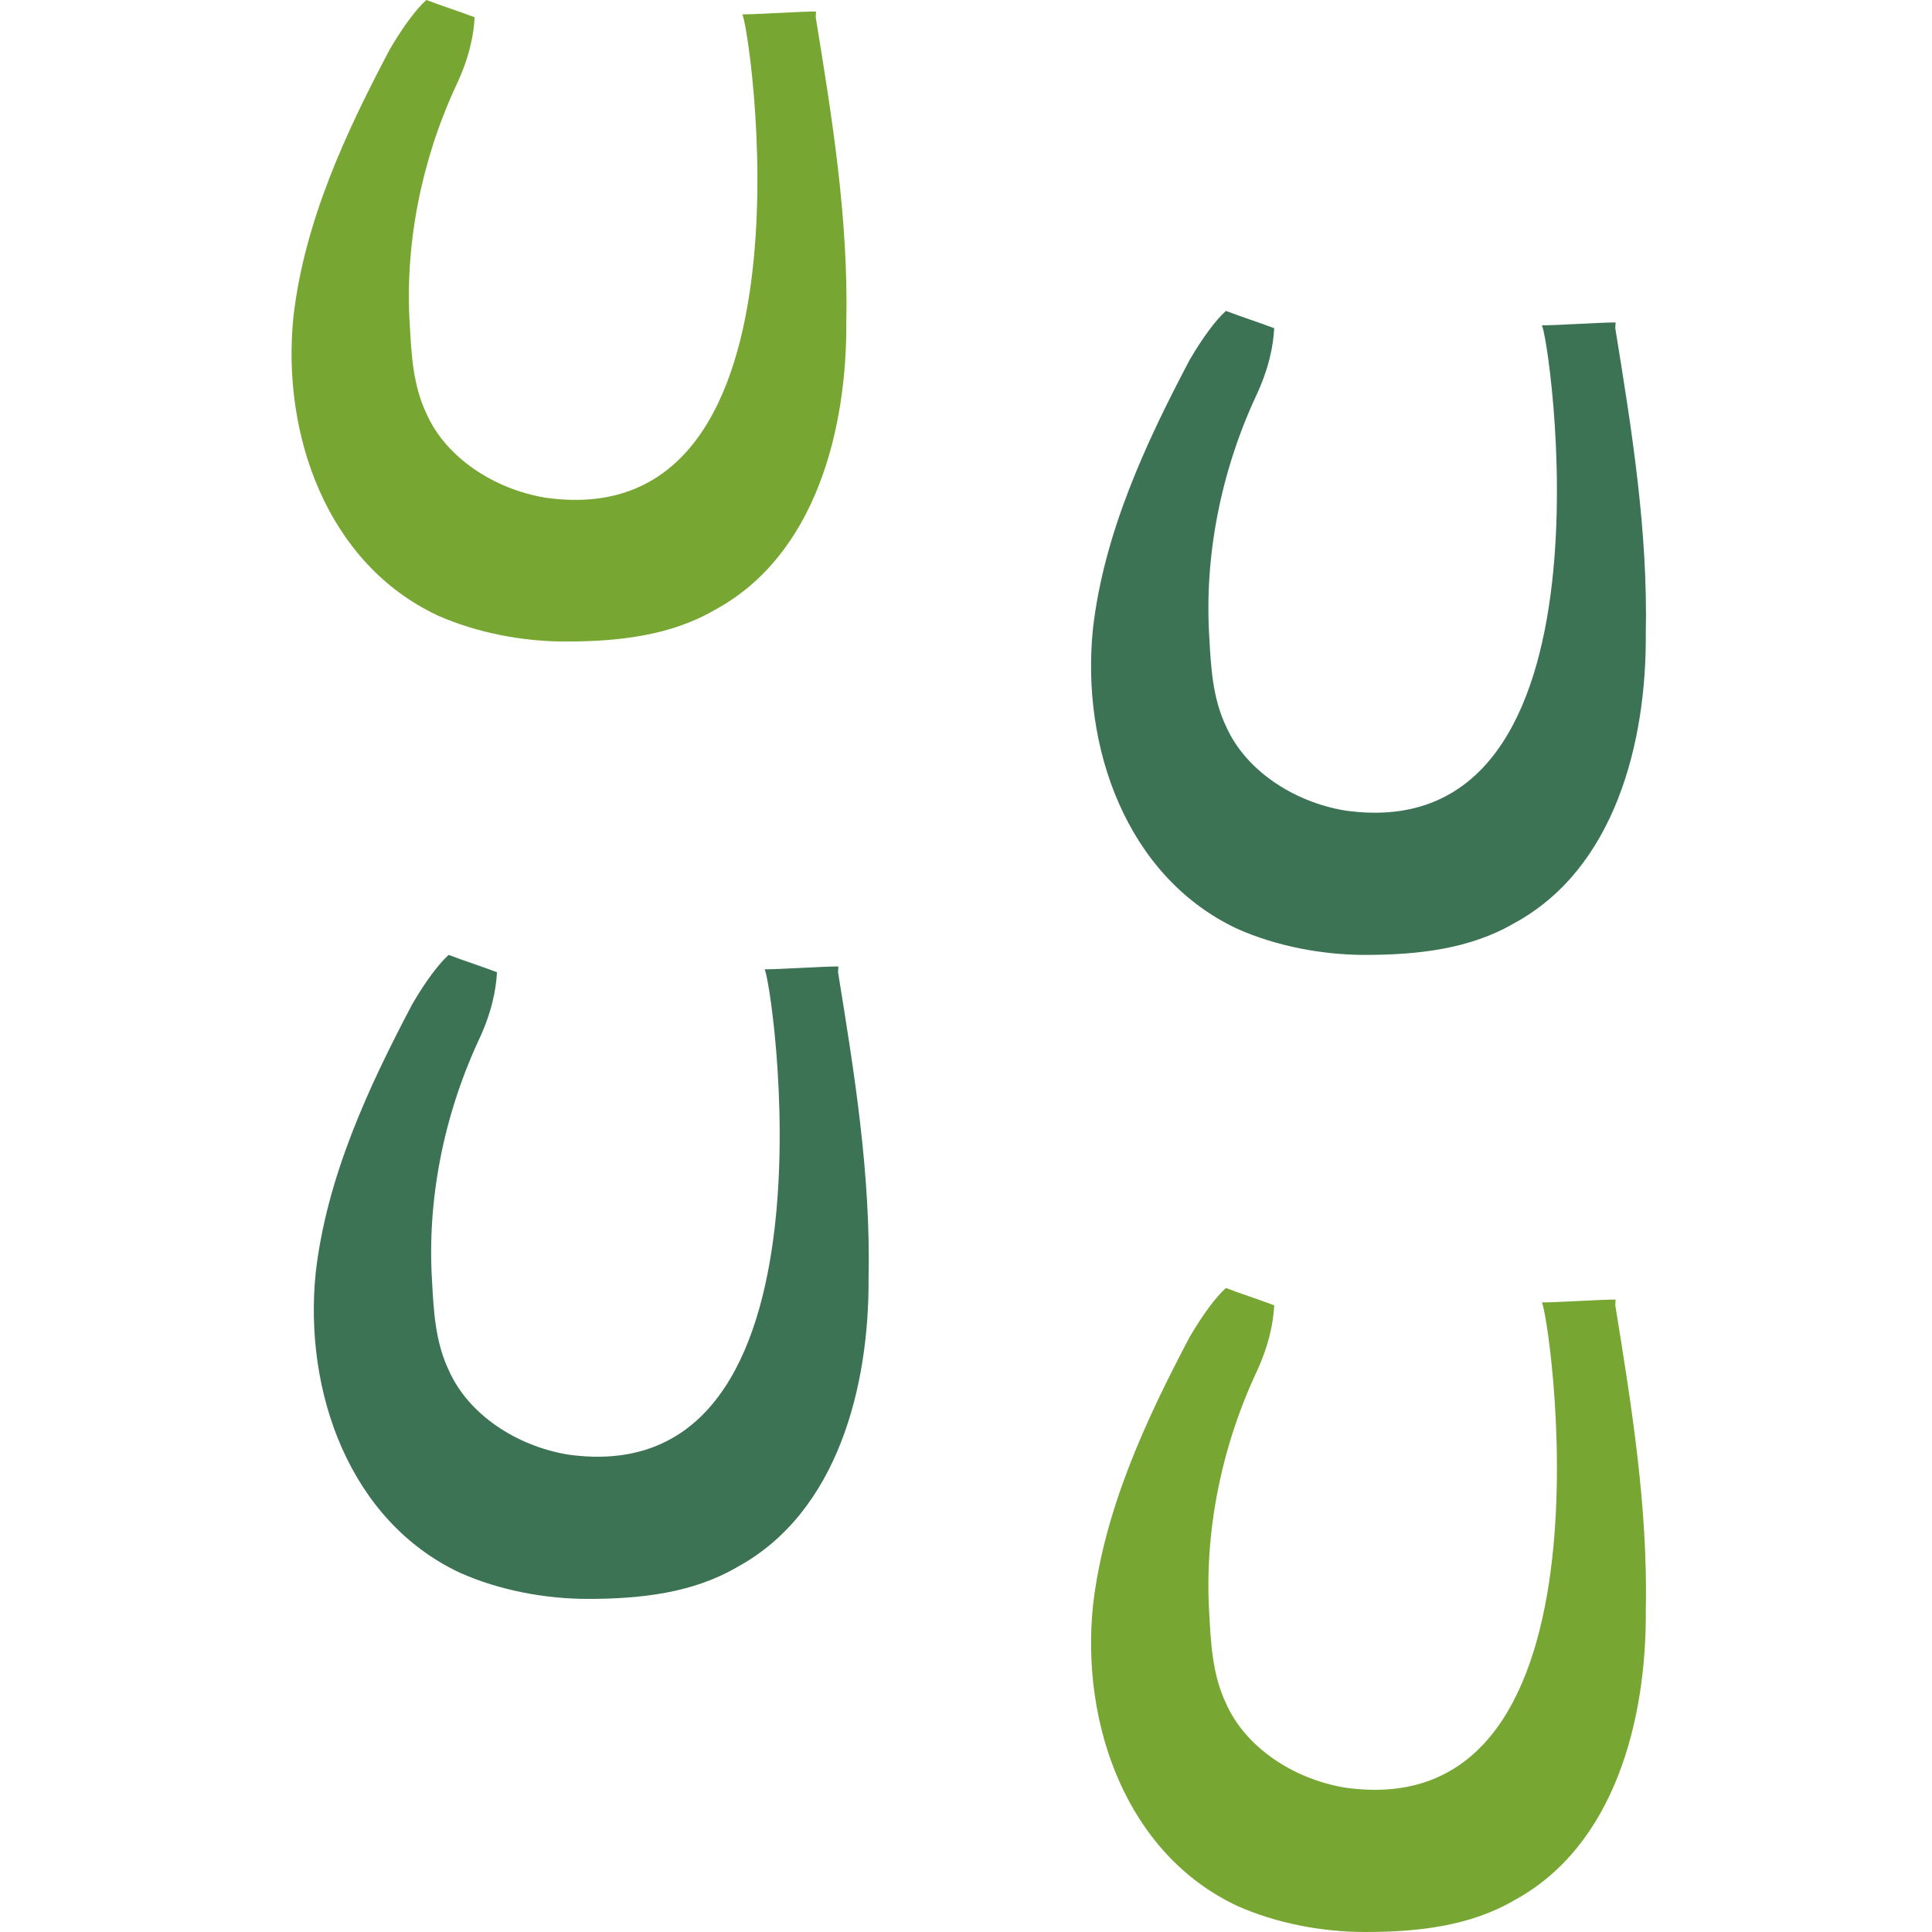
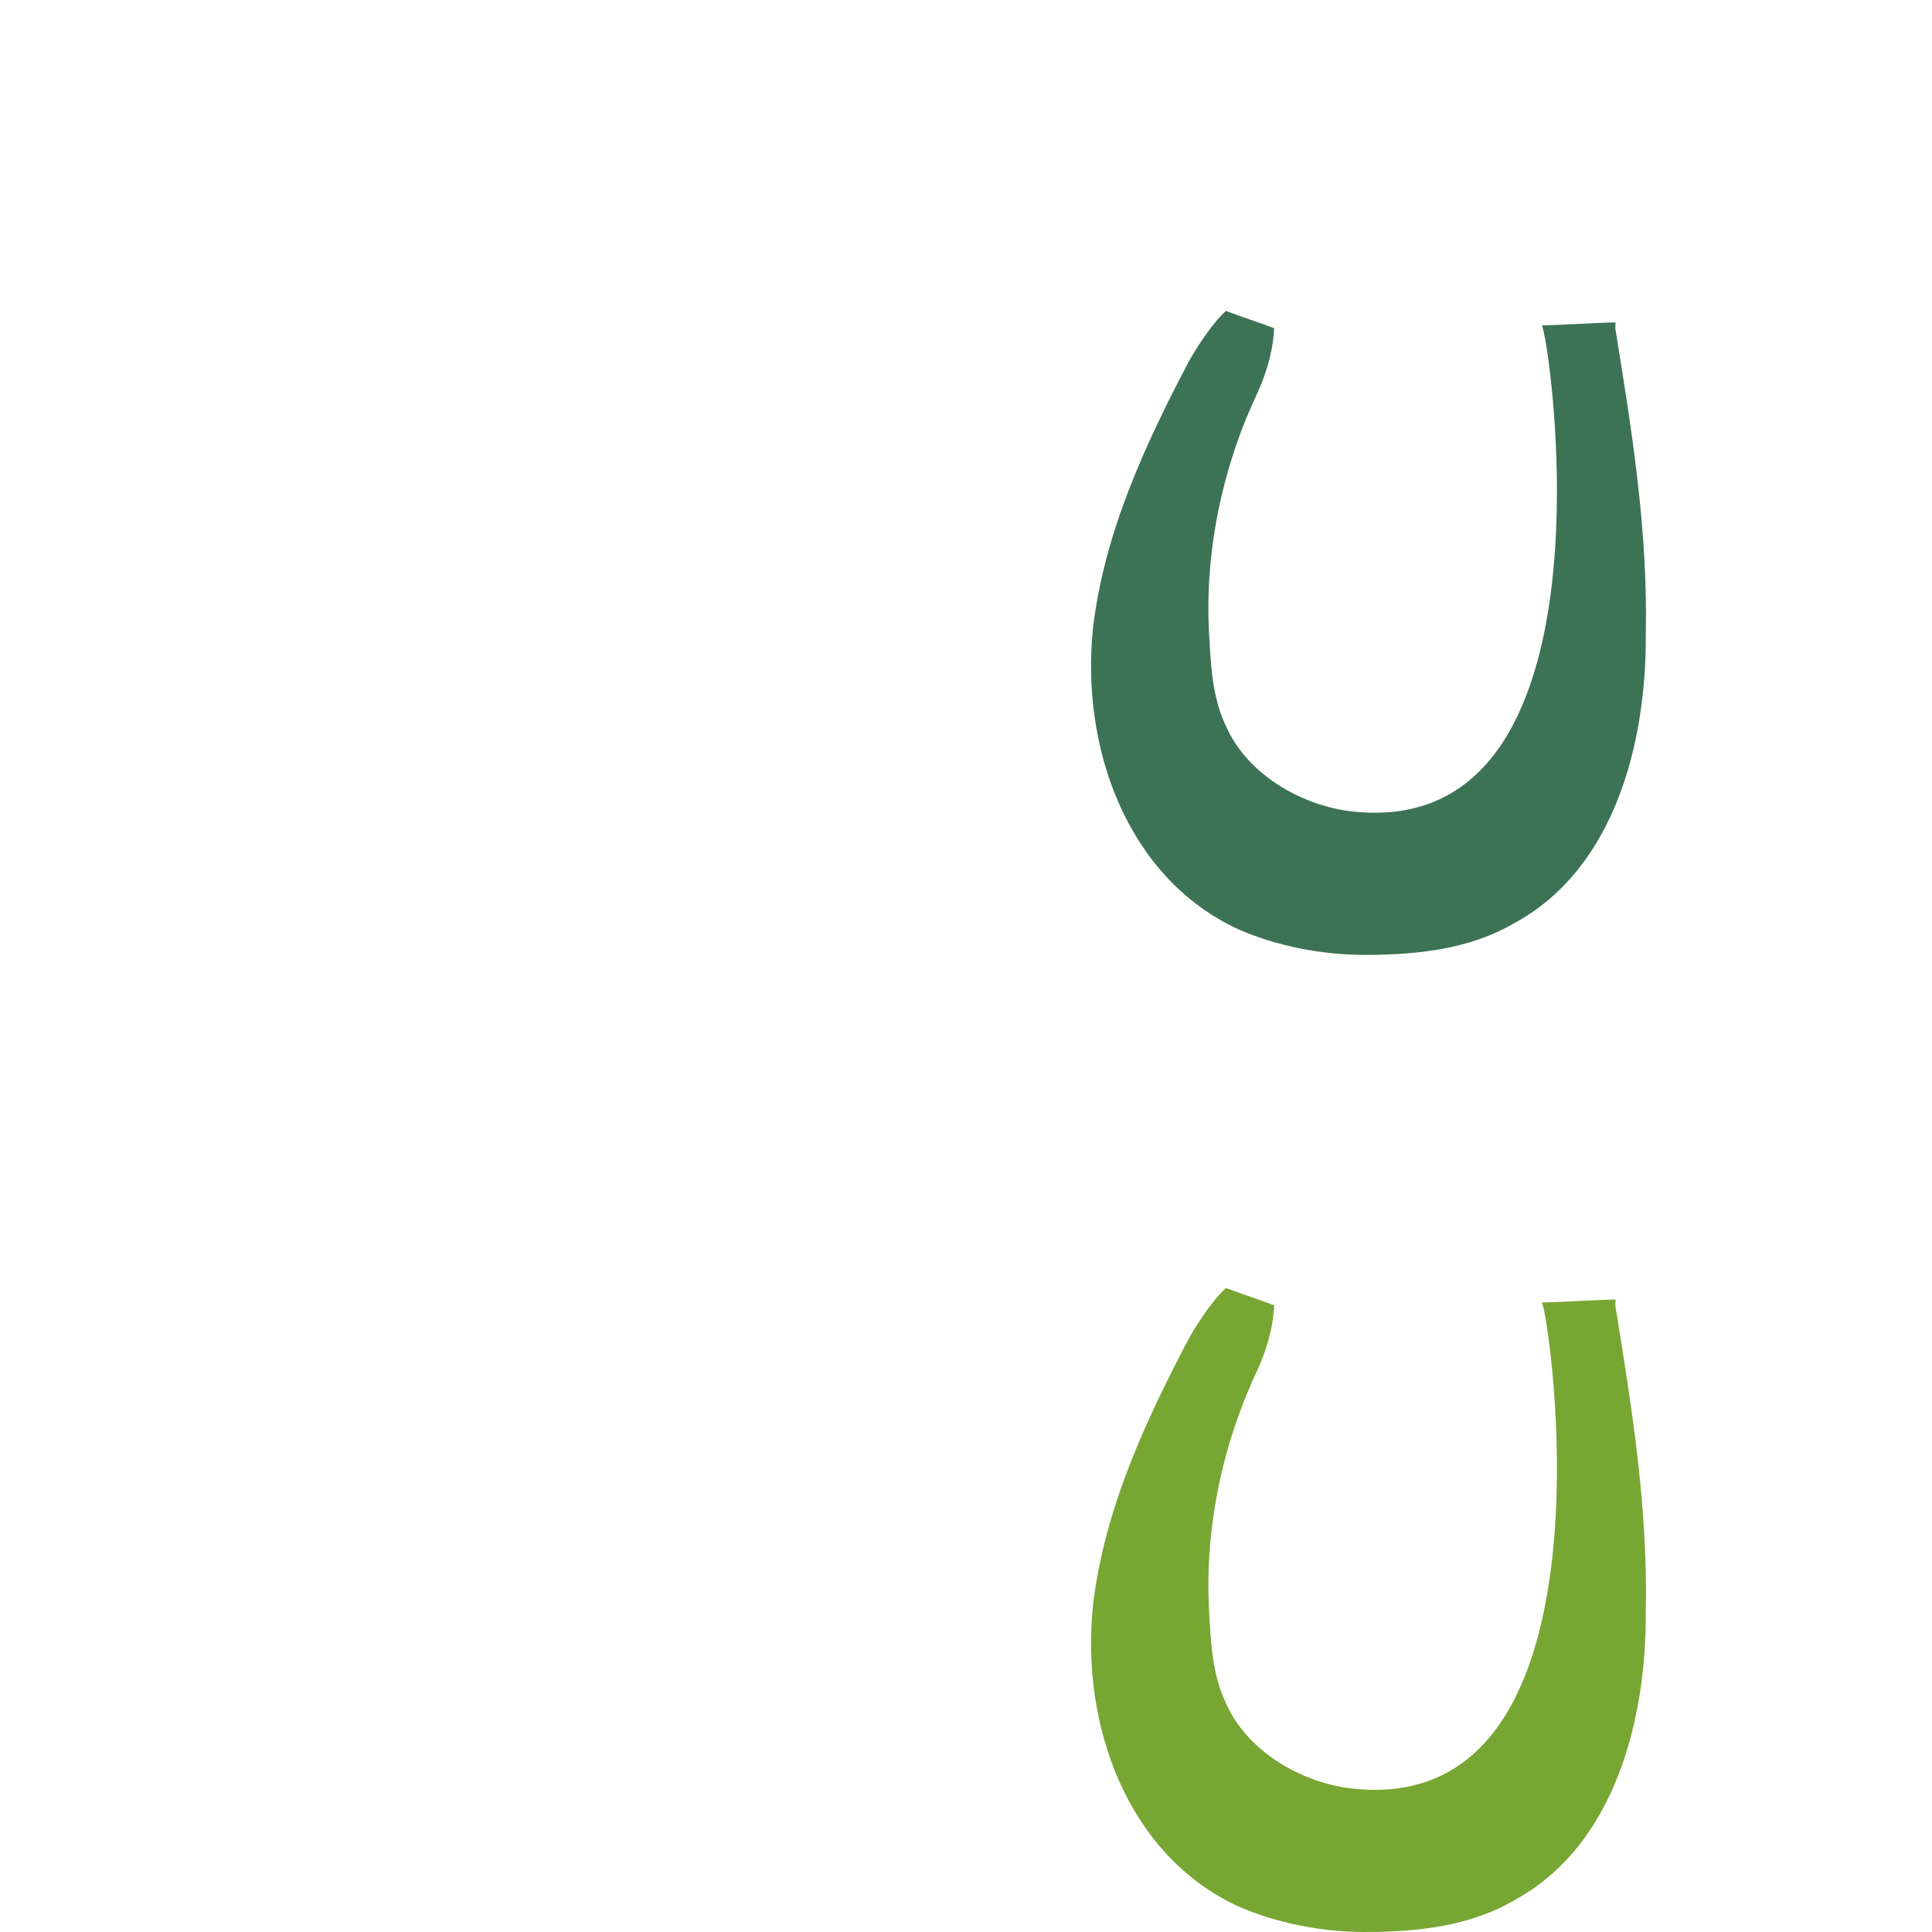
<svg xmlns="http://www.w3.org/2000/svg" width="114" height="114" viewBox="0 0 114 114" fill="none">
-   <path d="M48.133 1.018C48.142 0.849 48.142 0.849 48.15 0.679C47.244 0.679 44.696 0.849 43.79 0.849C44.153 0.849 48.925 31.743 32.183 29.366C29.127 28.857 26.321 26.99 25.181 24.444C24.361 22.746 24.275 20.879 24.18 19.181C23.878 14.428 24.854 9.506 26.892 5.092C27.704 3.395 27.954 2.037 28.006 1.018C27.117 0.679 26.046 0.339 25.157 0C24.587 0.509 23.81 1.528 23.015 2.886C20.407 7.808 17.963 13.07 17.316 18.672C16.598 25.632 19.292 33.27 25.845 36.326C28.151 37.344 30.845 37.854 33.383 37.854C36.466 37.854 39.565 37.514 42.182 35.986C48.148 32.761 49.979 25.292 49.937 19.012C50.066 12.901 49.1 6.96 48.133 1.018Z" fill="#78A633" />
  <path d="M95.312 19.367C95.321 19.197 95.321 19.197 95.33 19.026C94.423 19.026 91.876 19.197 90.969 19.197C91.332 19.197 96.099 50.21 79.358 47.825C76.301 47.313 73.495 45.439 72.356 42.883C71.536 41.179 71.451 39.304 71.356 37.6C71.055 32.829 72.032 27.887 74.071 23.457C74.883 21.753 75.133 20.39 75.186 19.367C74.296 19.026 73.226 18.686 72.337 18.345C71.766 18.856 70.989 19.878 70.194 21.242C67.586 26.183 65.141 31.466 64.492 37.089C63.773 44.076 66.465 51.744 73.018 54.811C75.323 55.834 78.017 56.345 80.555 56.345C83.638 56.345 86.738 56.004 89.355 54.47C95.322 51.233 97.154 43.735 97.112 37.43C97.244 31.296 96.278 25.331 95.312 19.367Z" fill="#3C7354" />
-   <path d="M49.45 57.367C49.459 57.197 49.459 57.197 49.468 57.026C48.561 57.026 46.014 57.197 45.107 57.197C45.47 57.197 50.237 88.21 33.495 85.825C30.439 85.314 27.633 83.439 26.494 80.883C25.674 79.179 25.588 77.305 25.494 75.6C25.193 70.829 26.17 65.887 28.209 61.457C29.021 59.753 29.271 58.39 29.324 57.367C28.434 57.026 27.364 56.686 26.474 56.345C25.904 56.856 25.127 57.879 24.332 59.242C21.724 64.183 19.279 69.466 18.63 75.089C17.911 82.076 20.603 89.744 27.156 92.811C29.461 93.834 32.155 94.345 34.693 94.345C37.776 94.345 40.876 94.004 43.492 92.47C49.46 89.233 51.292 81.735 51.251 75.43C51.382 69.296 50.416 63.331 49.45 57.367Z" fill="#3C7354" />
  <path d="M95.312 77.022C95.321 76.852 95.321 76.852 95.33 76.682C94.423 76.682 91.876 76.852 90.969 76.852C91.332 76.852 96.099 107.865 79.358 105.48C76.301 104.969 73.495 103.094 72.356 100.538C71.536 98.834 71.451 96.96 71.356 95.256C71.055 90.484 72.032 85.543 74.071 81.112C74.883 79.408 75.133 78.045 75.186 77.022C74.296 76.682 73.226 76.341 72.337 76C71.766 76.511 70.989 77.534 70.194 78.897C67.586 83.839 65.141 89.121 64.492 94.744C63.773 101.731 66.465 109.399 73.018 112.466C75.323 113.489 78.017 114 80.555 114C83.638 114 86.738 113.659 89.355 112.126C95.322 108.888 97.154 101.39 97.112 95.085C97.244 88.951 96.278 82.987 95.312 77.022Z" fill="#78A633" />
</svg>